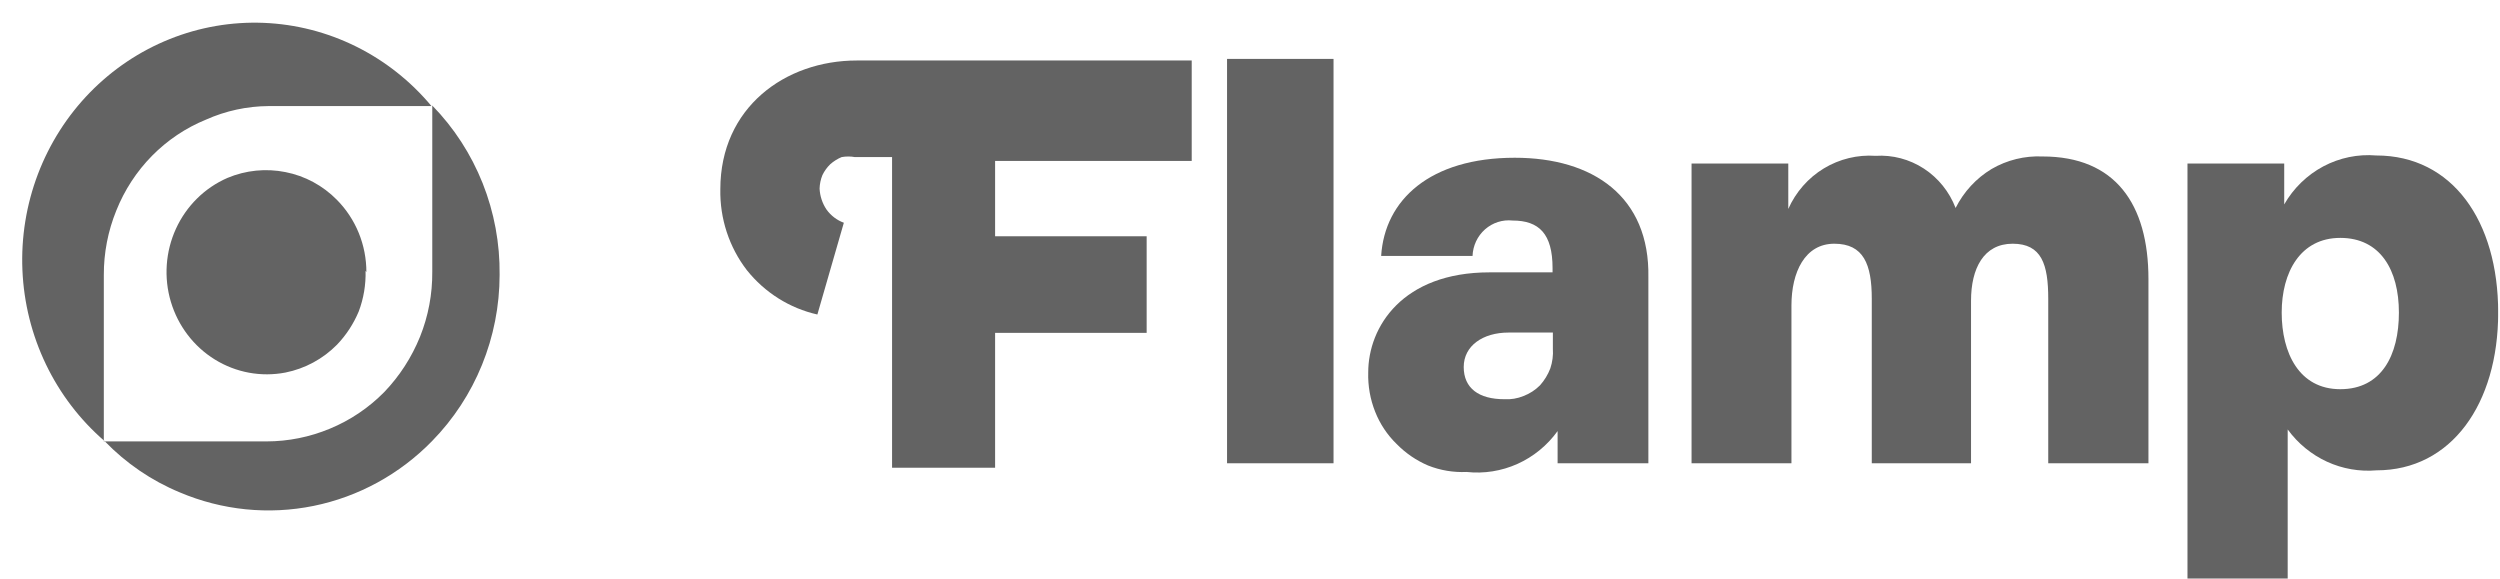
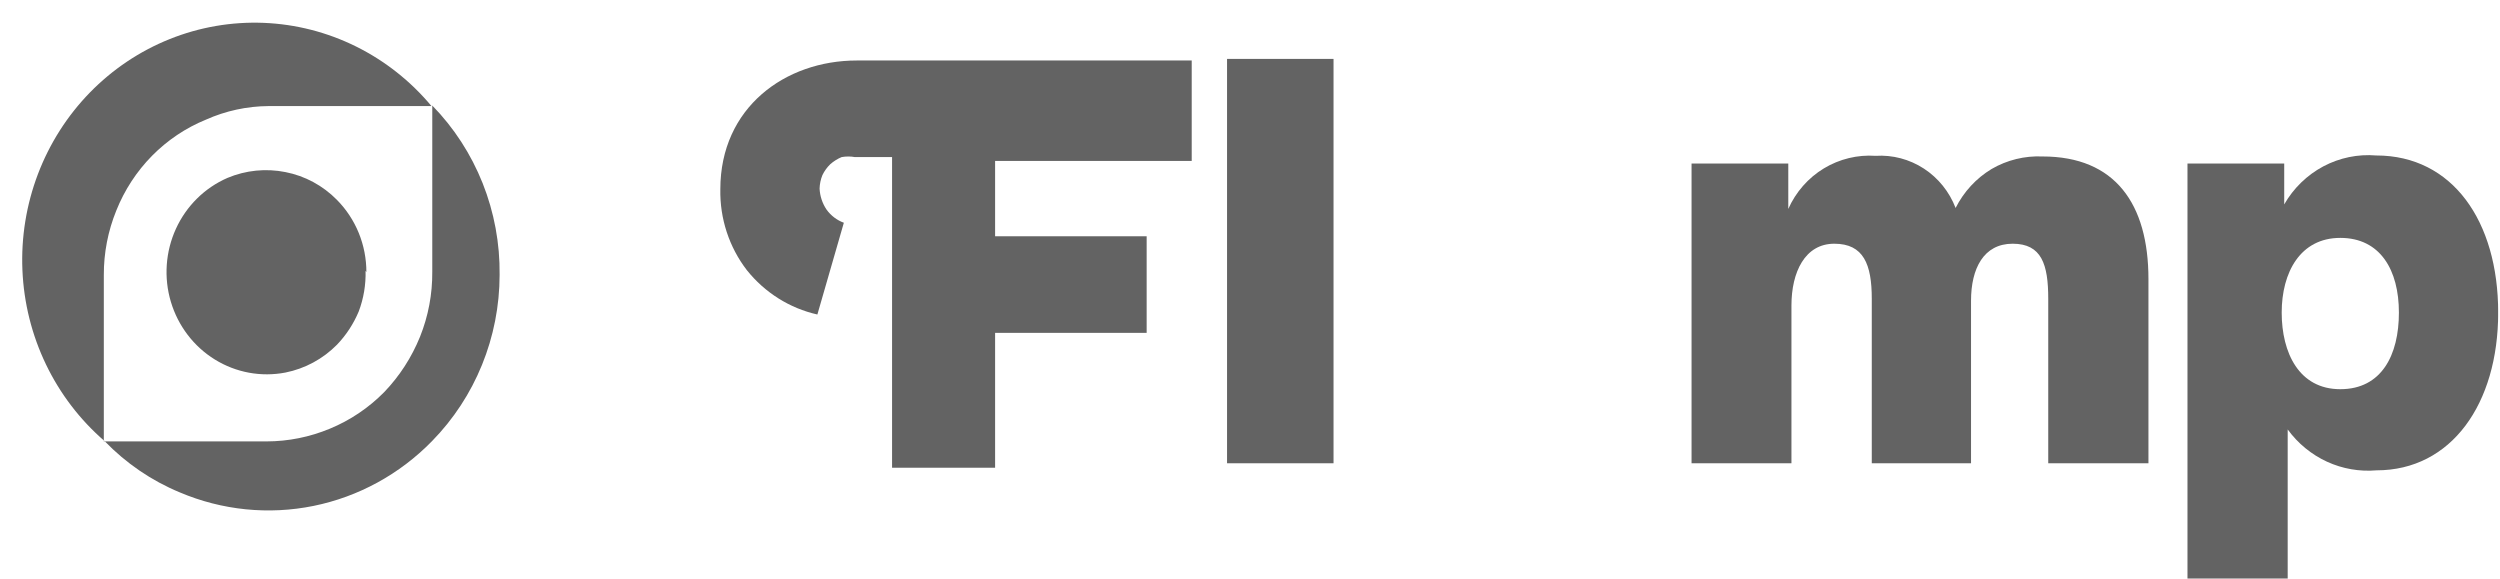
<svg xmlns="http://www.w3.org/2000/svg" width="121" height="28" viewBox="0 0 121 28" fill="none">
  <g clip-path="url(#clip0_2_10538)">
    <path d="M115.009 7.525C114.124 7.451 113.236 7.634 112.448 8.053C111.66 8.472 111.005 9.11 110.556 9.893V7.915H105.874V28.046H110.724V20.785C111.217 21.461 111.87 21.998 112.623 22.345C113.376 22.691 114.202 22.835 115.025 22.764C118.639 22.764 120.912 19.554 120.912 15.129C120.912 10.704 118.7 7.525 115.009 7.525ZM113.271 18.837C111.273 18.837 110.434 17.076 110.434 15.129C110.434 13.181 111.334 11.514 113.271 11.514C115.208 11.514 116.107 13.072 116.107 15.129C116.107 17.186 115.269 18.837 113.271 18.837Z" fill="#636363" />
    <path d="M103.985 13.51V22.422H99.135V14.46C99.135 12.793 98.815 11.796 97.412 11.796C96.009 11.796 95.398 12.995 95.398 14.554V22.422H90.594V14.46C90.594 12.793 90.198 11.796 88.78 11.796C87.361 11.796 86.706 13.167 86.706 14.787V22.422H81.871V7.916H86.553V10.113C86.917 9.294 87.519 8.608 88.276 8.15C89.031 7.694 89.903 7.482 90.778 7.542C91.602 7.49 92.42 7.707 93.116 8.16C93.812 8.614 94.35 9.281 94.651 10.066C95.045 9.283 95.648 8.629 96.39 8.181C97.141 7.744 97.997 7.533 98.861 7.573C102.368 7.573 103.985 9.864 103.985 13.51Z" fill="#636363" />
-     <path d="M73.314 7.635C69.212 7.635 67.016 9.677 66.848 12.388H71.271C71.28 12.143 71.338 11.902 71.442 11.68C71.546 11.459 71.693 11.262 71.875 11.101C72.056 10.941 72.269 10.82 72.498 10.746C72.727 10.673 72.969 10.648 73.207 10.674C74.489 10.674 75.144 11.313 75.144 12.98V13.182H72.094C67.885 13.182 66.222 15.816 66.222 18.028C66.204 18.679 66.318 19.326 66.558 19.929C66.791 20.518 67.144 21.05 67.595 21.487C68.032 21.934 68.55 22.288 69.12 22.531C69.713 22.766 70.346 22.872 70.981 22.843C71.821 22.935 72.669 22.801 73.443 22.454C74.216 22.107 74.887 21.559 75.388 20.864V22.422H79.781V13.432C79.857 9.505 77.096 7.635 73.314 7.635ZM75.159 16.875C75.181 17.197 75.139 17.52 75.037 17.826C74.921 18.131 74.751 18.411 74.534 18.652C74.308 18.878 74.038 19.053 73.741 19.166C73.446 19.288 73.129 19.341 72.811 19.322C71.576 19.322 70.844 18.792 70.844 17.763C70.844 16.735 71.774 16.096 73.009 16.096H75.159V16.875Z" fill="#636363" />
    <path d="M64.543 2.851H59.389V22.422H64.543V2.851Z" fill="#636363" />
    <path d="M48.163 7.79V11.436H55.498V16.11H48.163V22.639H43.176V7.603H41.376C41.164 7.565 40.947 7.565 40.736 7.603C40.536 7.687 40.351 7.802 40.187 7.946C40.03 8.098 39.901 8.277 39.805 8.475C39.72 8.683 39.674 8.905 39.668 9.13C39.686 9.493 39.802 9.843 40.004 10.143C40.215 10.436 40.507 10.658 40.842 10.781L39.561 15.222C38.218 14.919 37.014 14.162 36.145 13.072C35.289 11.958 34.837 10.576 34.864 9.161C34.864 5.203 38.006 2.928 41.468 2.928H57.679V7.79H48.163Z" fill="#636363" />
    <path d="M24.181 13.303C24.179 16.322 23.002 19.217 20.909 21.351C19.345 22.953 17.349 24.044 15.176 24.486C13.003 24.927 10.75 24.7 8.704 23.832C7.337 23.267 6.099 22.423 5.064 21.351C3.877 20.327 2.91 19.063 2.225 17.638C1.54 16.213 1.152 14.659 1.085 13.073C1.018 11.488 1.274 9.905 1.836 8.426C2.399 6.946 3.255 5.602 4.352 4.477C5.449 3.353 6.763 2.473 8.209 1.893C9.656 1.312 11.205 1.045 12.759 1.106C14.312 1.168 15.836 1.558 17.234 2.251C18.633 2.945 19.875 3.926 20.883 5.134H13C11.955 5.14 10.922 5.364 9.965 5.792C8.99 6.19 8.103 6.785 7.358 7.541C6.614 8.297 6.025 9.198 5.629 10.191C5.226 11.181 5.02 12.244 5.025 13.316V21.364H12.908C13.958 21.362 14.997 21.152 15.969 20.747C16.952 20.341 17.845 19.739 18.597 18.977C19.338 18.204 19.927 17.293 20.331 16.294C20.73 15.298 20.931 14.231 20.922 13.155V5.108C21.972 6.184 22.801 7.463 23.361 8.87C23.92 10.277 24.199 11.784 24.181 13.303Z" fill="#636363" />
    <path d="M17.693 13.106C17.712 13.777 17.6 14.444 17.364 15.071C17.114 15.671 16.756 16.219 16.309 16.685C15.626 17.375 14.759 17.843 13.816 18.031C12.641 18.258 11.424 18.034 10.401 17.402C9.377 16.77 8.619 15.775 8.27 14.607C7.922 13.439 8.009 12.181 8.514 11.075C9.019 9.968 9.907 9.091 11.007 8.612C11.896 8.238 12.873 8.14 13.816 8.329C14.76 8.514 15.628 8.982 16.309 9.675C16.761 10.133 17.12 10.678 17.365 11.278C17.609 11.879 17.734 12.523 17.733 13.173L17.693 13.106Z" fill="#636363" />
  </g>
  <defs>
    <clipPath id="clip0_2_10538">
      <rect width="120.909" height="28" fill="white" />
    </clipPath>
  </defs>
</svg>